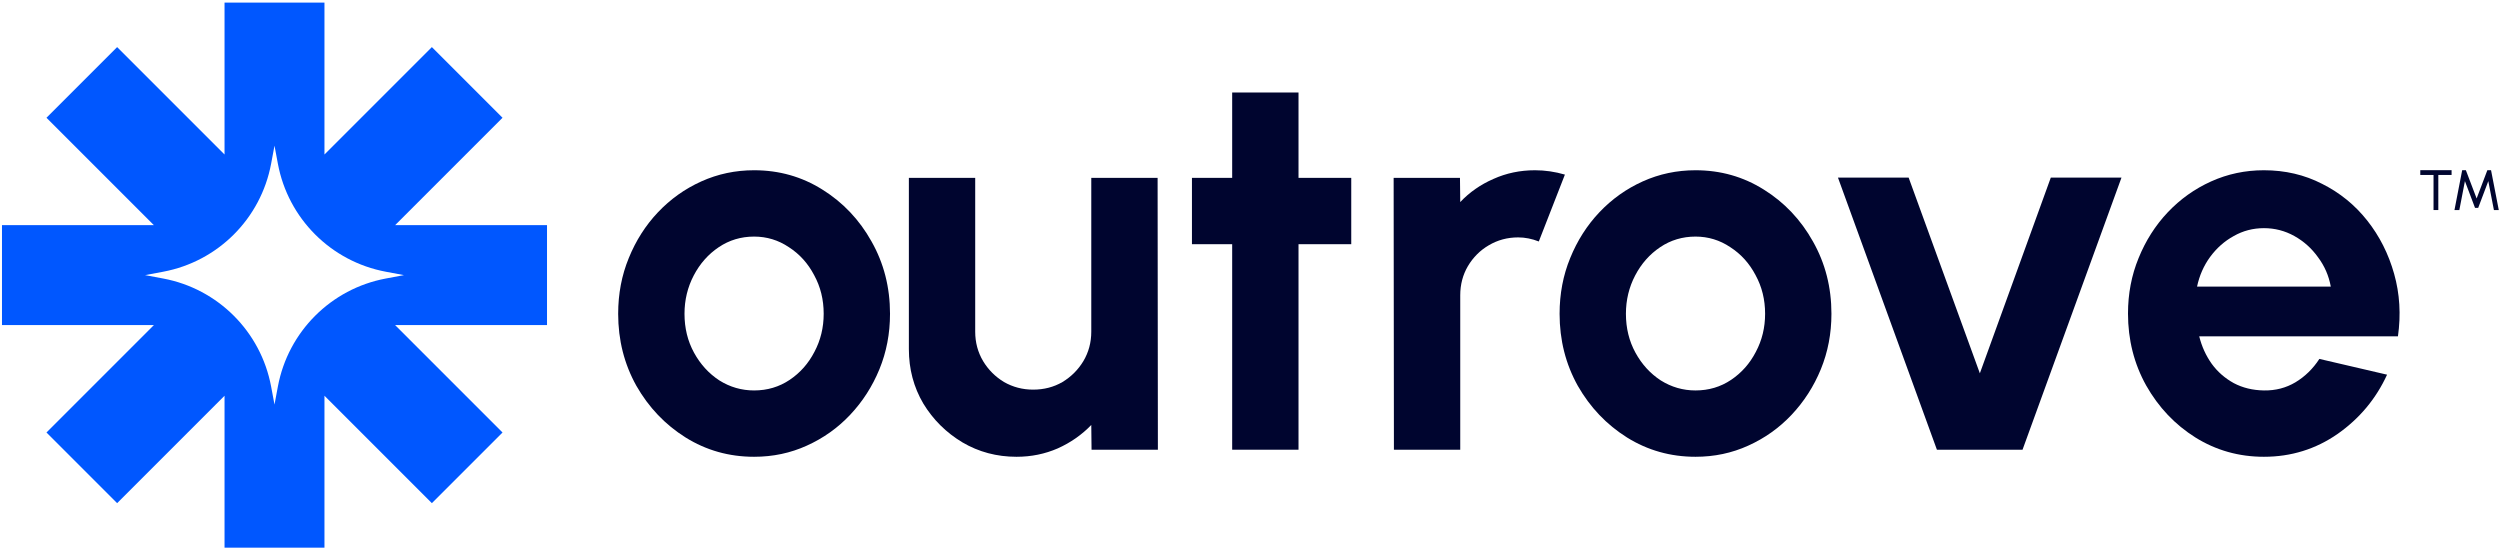
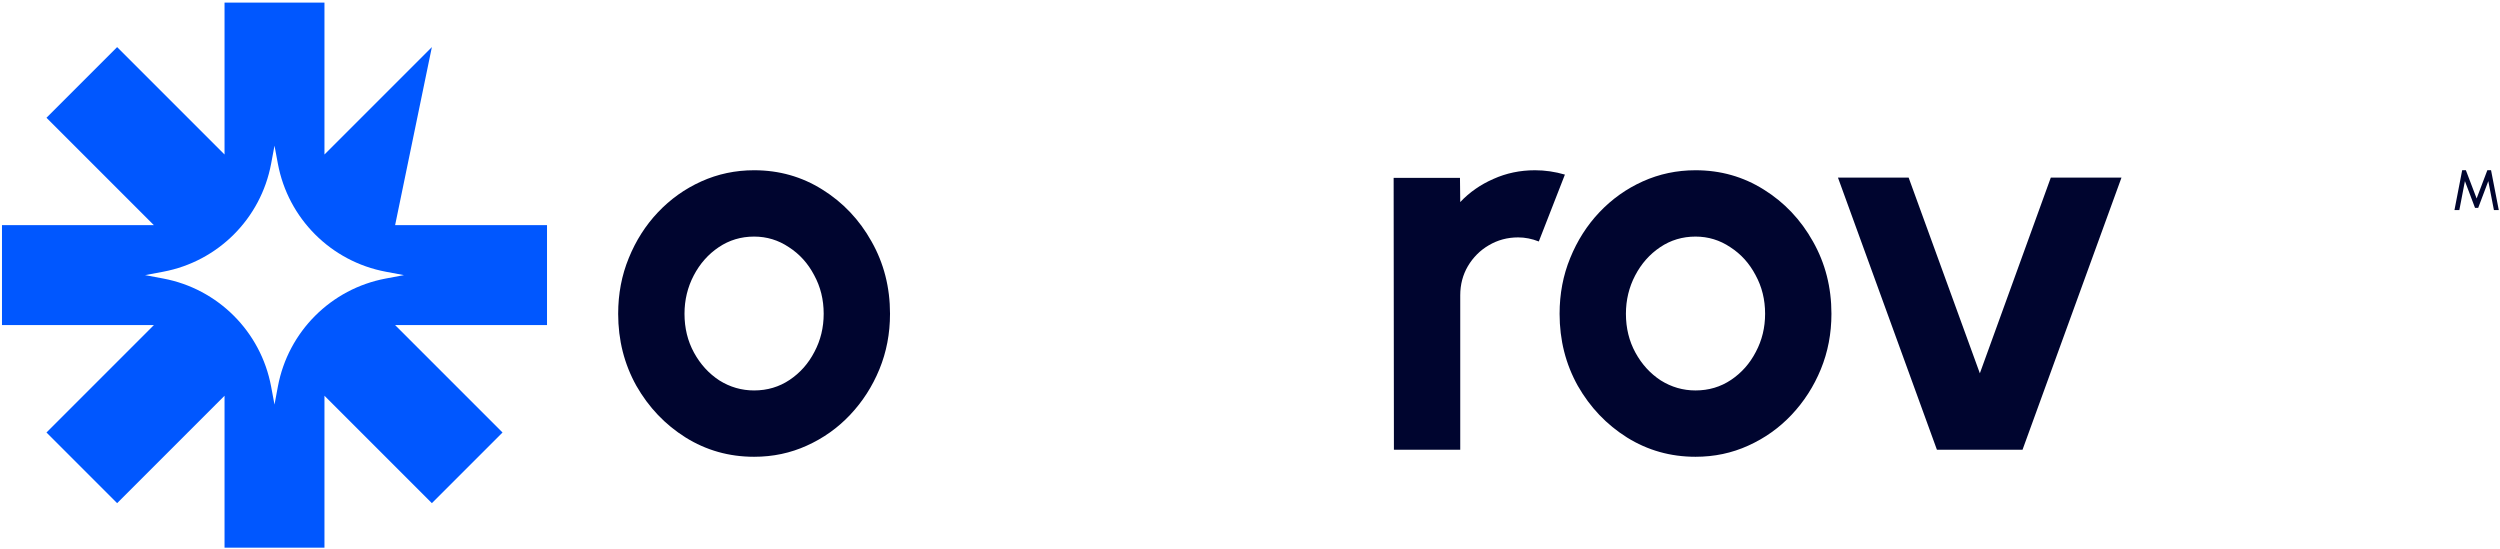
<svg xmlns="http://www.w3.org/2000/svg" width="892" height="196" viewBox="0 0 892 196" fill="none">
-   <path fill-rule="evenodd" clip-rule="evenodd" d="M115.768 55.128V0.93H80.115V55.127L41.791 16.804L16.581 42.014L54.906 80.338H0.707V115.991H54.905L16.581 154.314L41.791 179.524L80.115 141.201V195.398H115.768V141.2L154.091 179.524L179.301 154.314L140.978 115.991H195.175V80.338H140.977L179.301 42.015L154.091 16.805L115.768 55.128ZM99.152 58.443L97.941 51.977L96.731 58.443C93.07 77.997 77.774 93.294 58.22 96.954L51.753 98.165L58.22 99.375C77.774 103.036 93.07 118.332 96.731 137.886L97.941 144.353L99.152 137.886C102.813 118.332 118.109 103.036 137.663 99.375L144.13 98.165L137.663 96.954C118.109 93.294 102.813 77.997 99.152 58.443Z" fill="#0057FF" />
-   <path d="M807.766 162.978C798.843 162.978 790.695 160.682 783.324 156.091C776.017 151.5 770.165 145.325 765.768 137.565C761.435 129.806 759.269 121.238 759.269 111.861C759.269 104.813 760.53 98.218 763.052 92.075C765.574 85.867 769.033 80.435 773.43 75.779C777.892 71.059 783.065 67.373 788.949 64.722C794.834 62.071 801.106 60.745 807.766 60.745C815.332 60.745 822.251 62.362 828.523 65.595C834.86 68.763 840.227 73.128 844.625 78.689C849.022 84.25 852.223 90.587 854.227 97.7C856.232 104.813 856.684 112.249 855.585 120.009H784.682C785.587 123.63 787.074 126.896 789.143 129.806C791.213 132.651 793.832 134.946 797 136.692C800.169 138.373 803.757 139.246 807.766 139.311C811.905 139.376 815.655 138.406 819.018 136.401C822.445 134.332 825.29 131.551 827.553 128.06L851.705 133.685C847.761 142.286 841.876 149.334 834.052 154.83C826.228 160.262 817.466 162.978 807.766 162.978ZM783.906 102.259H831.627C830.916 98.379 829.396 94.887 827.068 91.784C824.805 88.615 821.992 86.093 818.63 84.218C815.267 82.343 811.646 81.405 807.766 81.405C803.887 81.405 800.298 82.343 797 84.218C793.702 86.028 790.889 88.518 788.561 91.686C786.298 94.79 784.746 98.314 783.906 102.259Z" fill="#00052F" />
+   <path fill-rule="evenodd" clip-rule="evenodd" d="M115.768 55.128V0.93H80.115V55.127L41.791 16.804L16.581 42.014L54.906 80.338H0.707V115.991H54.905L16.581 154.314L41.791 179.524L80.115 141.201V195.398H115.768V141.2L154.091 179.524L179.301 154.314L140.978 115.991H195.175V80.338H140.977L154.091 16.805L115.768 55.128ZM99.152 58.443L97.941 51.977L96.731 58.443C93.07 77.997 77.774 93.294 58.22 96.954L51.753 98.165L58.22 99.375C77.774 103.036 93.07 118.332 96.731 137.886L97.941 144.353L99.152 137.886C102.813 118.332 118.109 103.036 137.663 99.375L144.13 98.165L137.663 96.954C118.109 93.294 102.813 77.997 99.152 58.443Z" fill="#0057FF" />
  <path d="M721.641 160.456H691.088L655.782 63.364H681L706.413 133.201L731.729 63.364H756.947L721.641 160.456Z" fill="#00052F" />
  <path d="M604.959 162.978C596.036 162.978 587.888 160.682 580.517 156.091C573.21 151.5 567.358 145.357 562.961 137.662C558.628 129.903 556.462 121.335 556.462 111.958C556.462 104.846 557.723 98.218 560.245 92.075C562.767 85.867 566.226 80.435 570.623 75.779C575.085 71.059 580.258 67.373 586.142 64.722C592.027 62.071 598.299 60.745 604.959 60.745C613.883 60.745 621.998 63.041 629.305 67.632C636.677 72.223 642.529 78.398 646.861 86.158C651.258 93.917 653.457 102.518 653.457 111.958C653.457 119.007 652.196 125.602 649.674 131.745C647.152 137.888 643.66 143.32 639.199 148.041C634.802 152.696 629.661 156.35 623.776 159.001C617.957 161.652 611.684 162.978 604.959 162.978ZM604.959 139.311C609.68 139.311 613.915 138.05 617.666 135.528C621.416 133.006 624.358 129.676 626.492 125.538C628.691 121.399 629.79 116.873 629.79 111.958C629.79 106.915 628.659 102.324 626.395 98.185C624.197 93.982 621.19 90.652 617.375 88.195C613.624 85.673 609.486 84.412 604.959 84.412C600.304 84.412 596.101 85.673 592.35 88.195C588.6 90.717 585.625 94.079 583.427 98.282C581.228 102.485 580.129 107.044 580.129 111.958C580.129 117.067 581.26 121.69 583.524 125.829C585.787 129.967 588.794 133.265 592.544 135.722C596.359 138.115 600.498 139.311 604.959 139.311Z" fill="#00052F" />
  <path d="M497.348 160.456L497.251 63.461H520.918L521.015 72.094C524.313 68.602 528.257 65.853 532.848 63.849C537.439 61.78 542.386 60.745 547.688 60.745C551.245 60.745 554.801 61.262 558.358 62.297L549.046 86.158C546.589 85.188 544.132 84.703 541.675 84.703C537.86 84.703 534.368 85.641 531.199 87.516C528.095 89.326 525.606 91.816 523.731 94.984C521.92 98.088 521.015 101.548 521.015 105.363V160.456H497.348Z" fill="#00052F" />
-   <path d="M482.126 87.129H463.309V160.457H439.642V87.129H425.287V63.462H439.642V33.005H463.309V63.462H482.126V87.129Z" fill="#00052F" />
-   <path d="M324.285 124.569V63.462H347.952V118.361C347.952 122.176 348.889 125.668 350.765 128.837C352.64 131.94 355.129 134.43 358.233 136.305C361.402 138.116 364.861 139.021 368.612 139.021C372.492 139.021 375.983 138.116 379.087 136.305C382.191 134.43 384.681 131.94 386.556 128.837C388.431 125.668 389.369 122.176 389.369 118.361V63.462H413.035L413.132 160.457H389.466L389.369 151.63C386.006 155.122 382.029 157.903 377.438 159.972C372.847 161.977 367.933 162.979 362.695 162.979C355.647 162.979 349.213 161.265 343.393 157.838C337.573 154.346 332.918 149.723 329.426 143.968C325.999 138.148 324.285 131.682 324.285 124.569Z" fill="#00052F" />
  <path d="M269.06 162.978C260.137 162.978 251.989 160.682 244.618 156.091C237.311 151.5 231.459 145.357 227.061 137.662C222.729 129.903 220.563 121.335 220.563 111.958C220.563 104.846 221.824 98.218 224.346 92.075C226.867 85.867 230.327 80.435 234.724 75.779C239.186 71.059 244.359 67.373 250.243 64.722C256.128 62.071 262.4 60.745 269.06 60.745C277.984 60.745 286.099 63.041 293.406 67.632C300.778 72.223 306.63 78.398 310.962 86.158C315.359 93.917 317.558 102.518 317.558 111.958C317.558 119.007 316.297 125.602 313.775 131.745C311.253 137.888 307.761 143.32 303.299 148.041C298.902 152.696 293.762 156.35 287.877 159.001C282.058 161.652 275.785 162.978 269.06 162.978ZM269.06 139.311C273.781 139.311 278.016 138.05 281.767 135.528C285.517 133.006 288.459 129.676 290.593 125.538C292.792 121.399 293.891 116.873 293.891 111.958C293.891 106.915 292.759 102.324 290.496 98.185C288.298 93.982 285.291 90.652 281.476 88.195C277.725 85.673 273.587 84.412 269.06 84.412C264.404 84.412 260.201 85.673 256.451 88.195C252.7 90.717 249.726 94.079 247.527 98.282C245.329 102.485 244.23 107.044 244.23 111.958C244.23 117.067 245.361 121.69 247.624 125.829C249.888 129.967 252.894 133.265 256.645 135.722C260.46 138.115 264.598 139.311 269.06 139.311Z" fill="#00052F" />
  <path d="M875.754 74.944L878.508 60.718H879.819L883.66 70.819L887.491 60.718H888.801L891.565 74.944H889.828L887.826 64.62L884.219 74.172H883.091L879.483 64.62L877.492 74.944H875.754Z" fill="#00052F" />
-   <path d="M874.726 60.718V62.425H869.991V74.944H868.284V62.425H863.559V60.718H874.726Z" fill="#00052F" />
</svg>